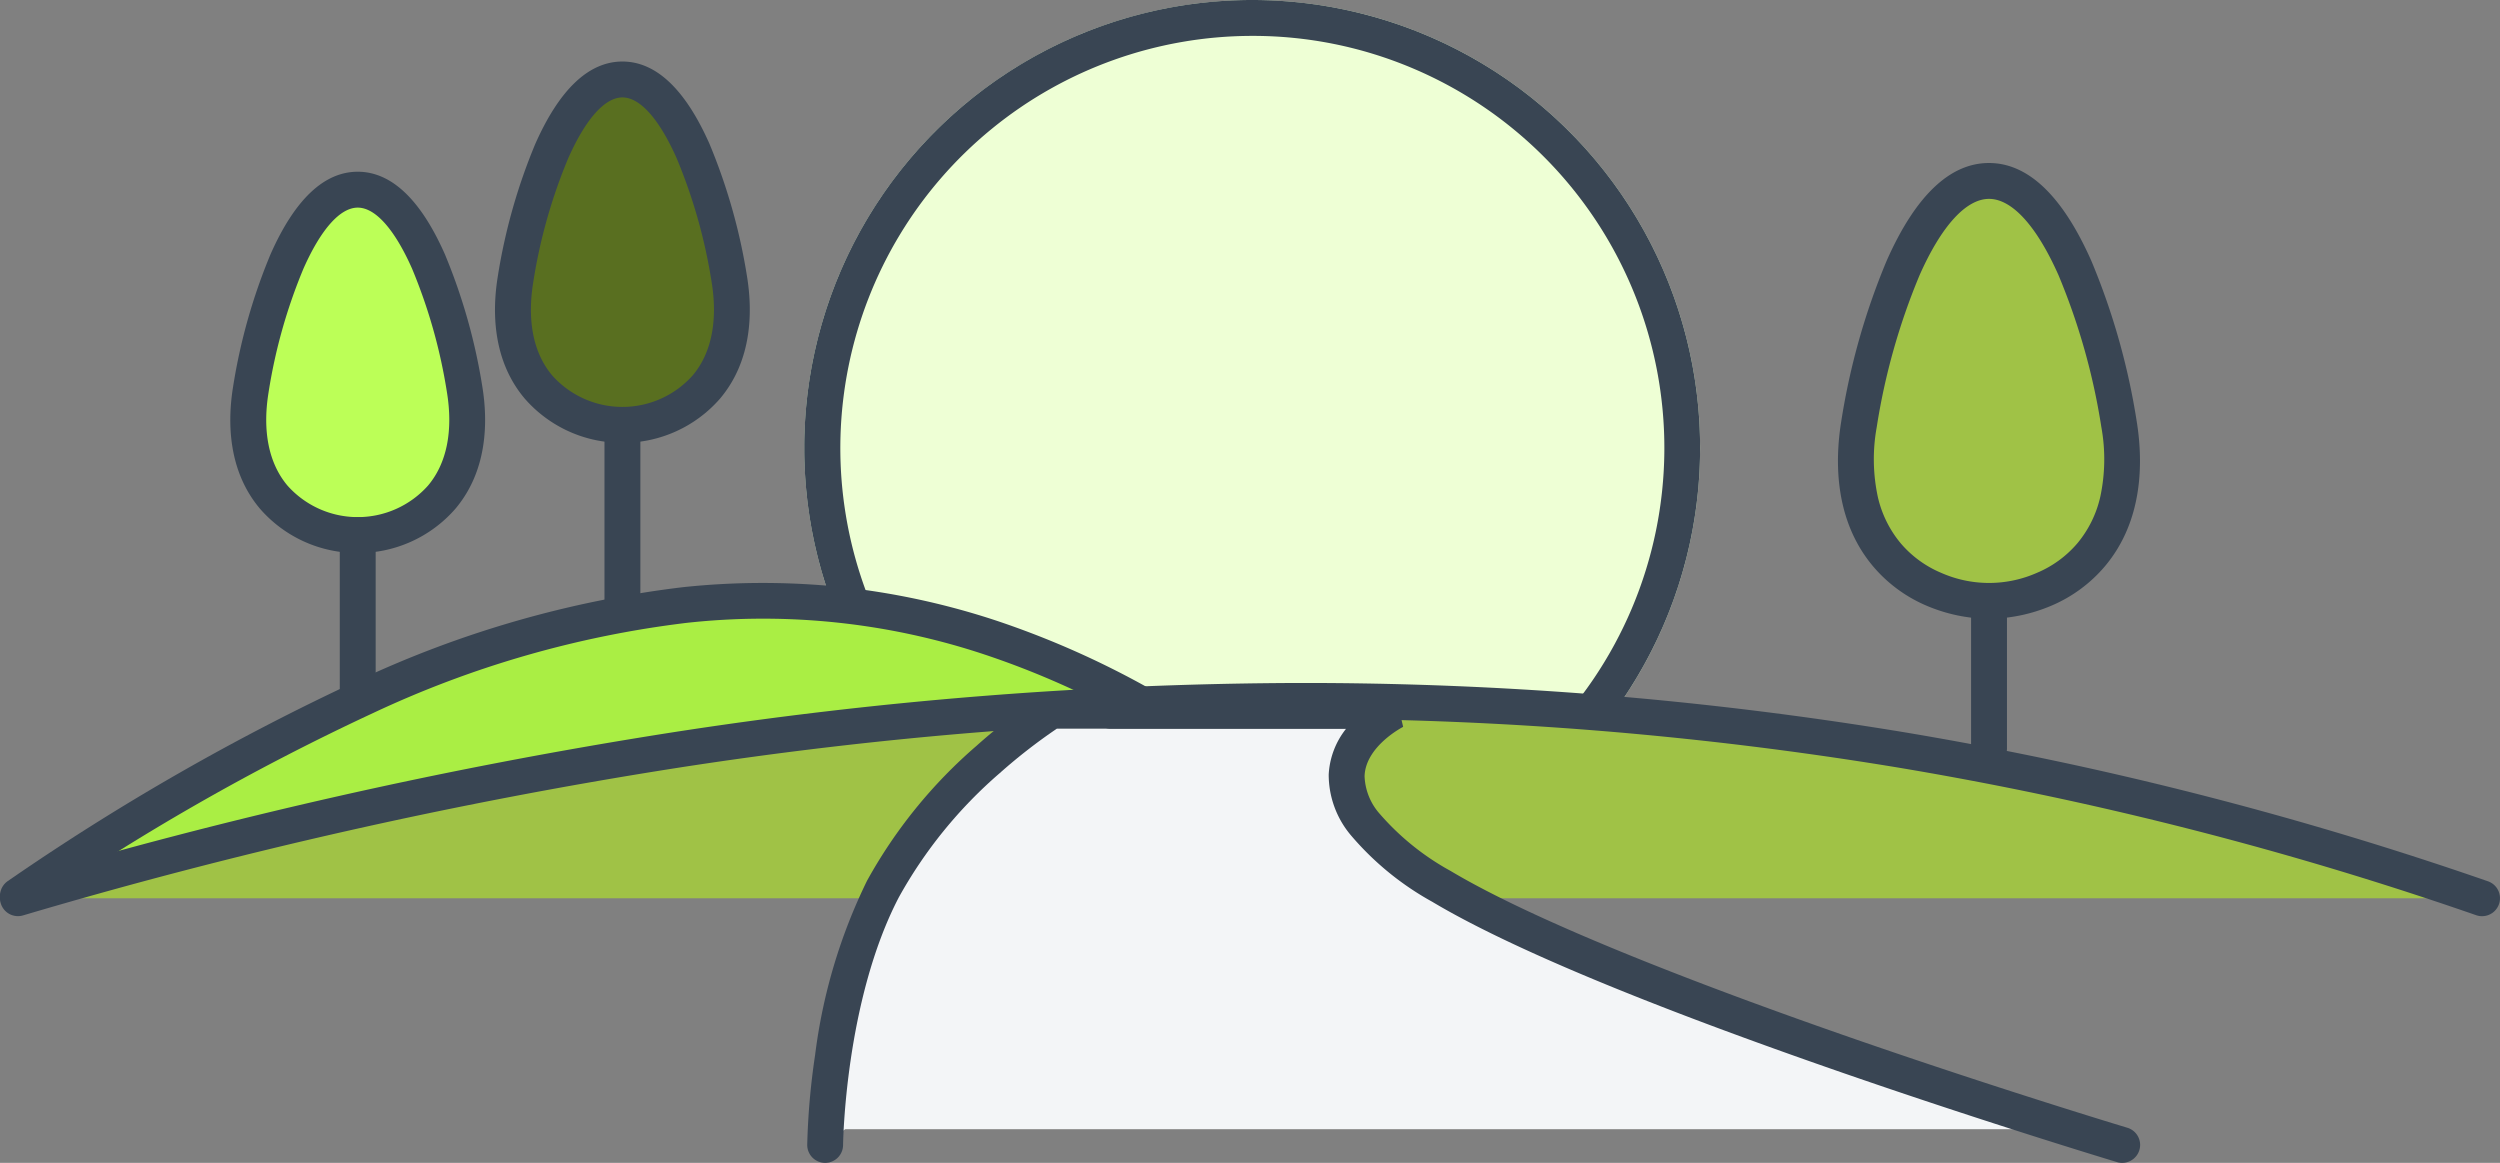
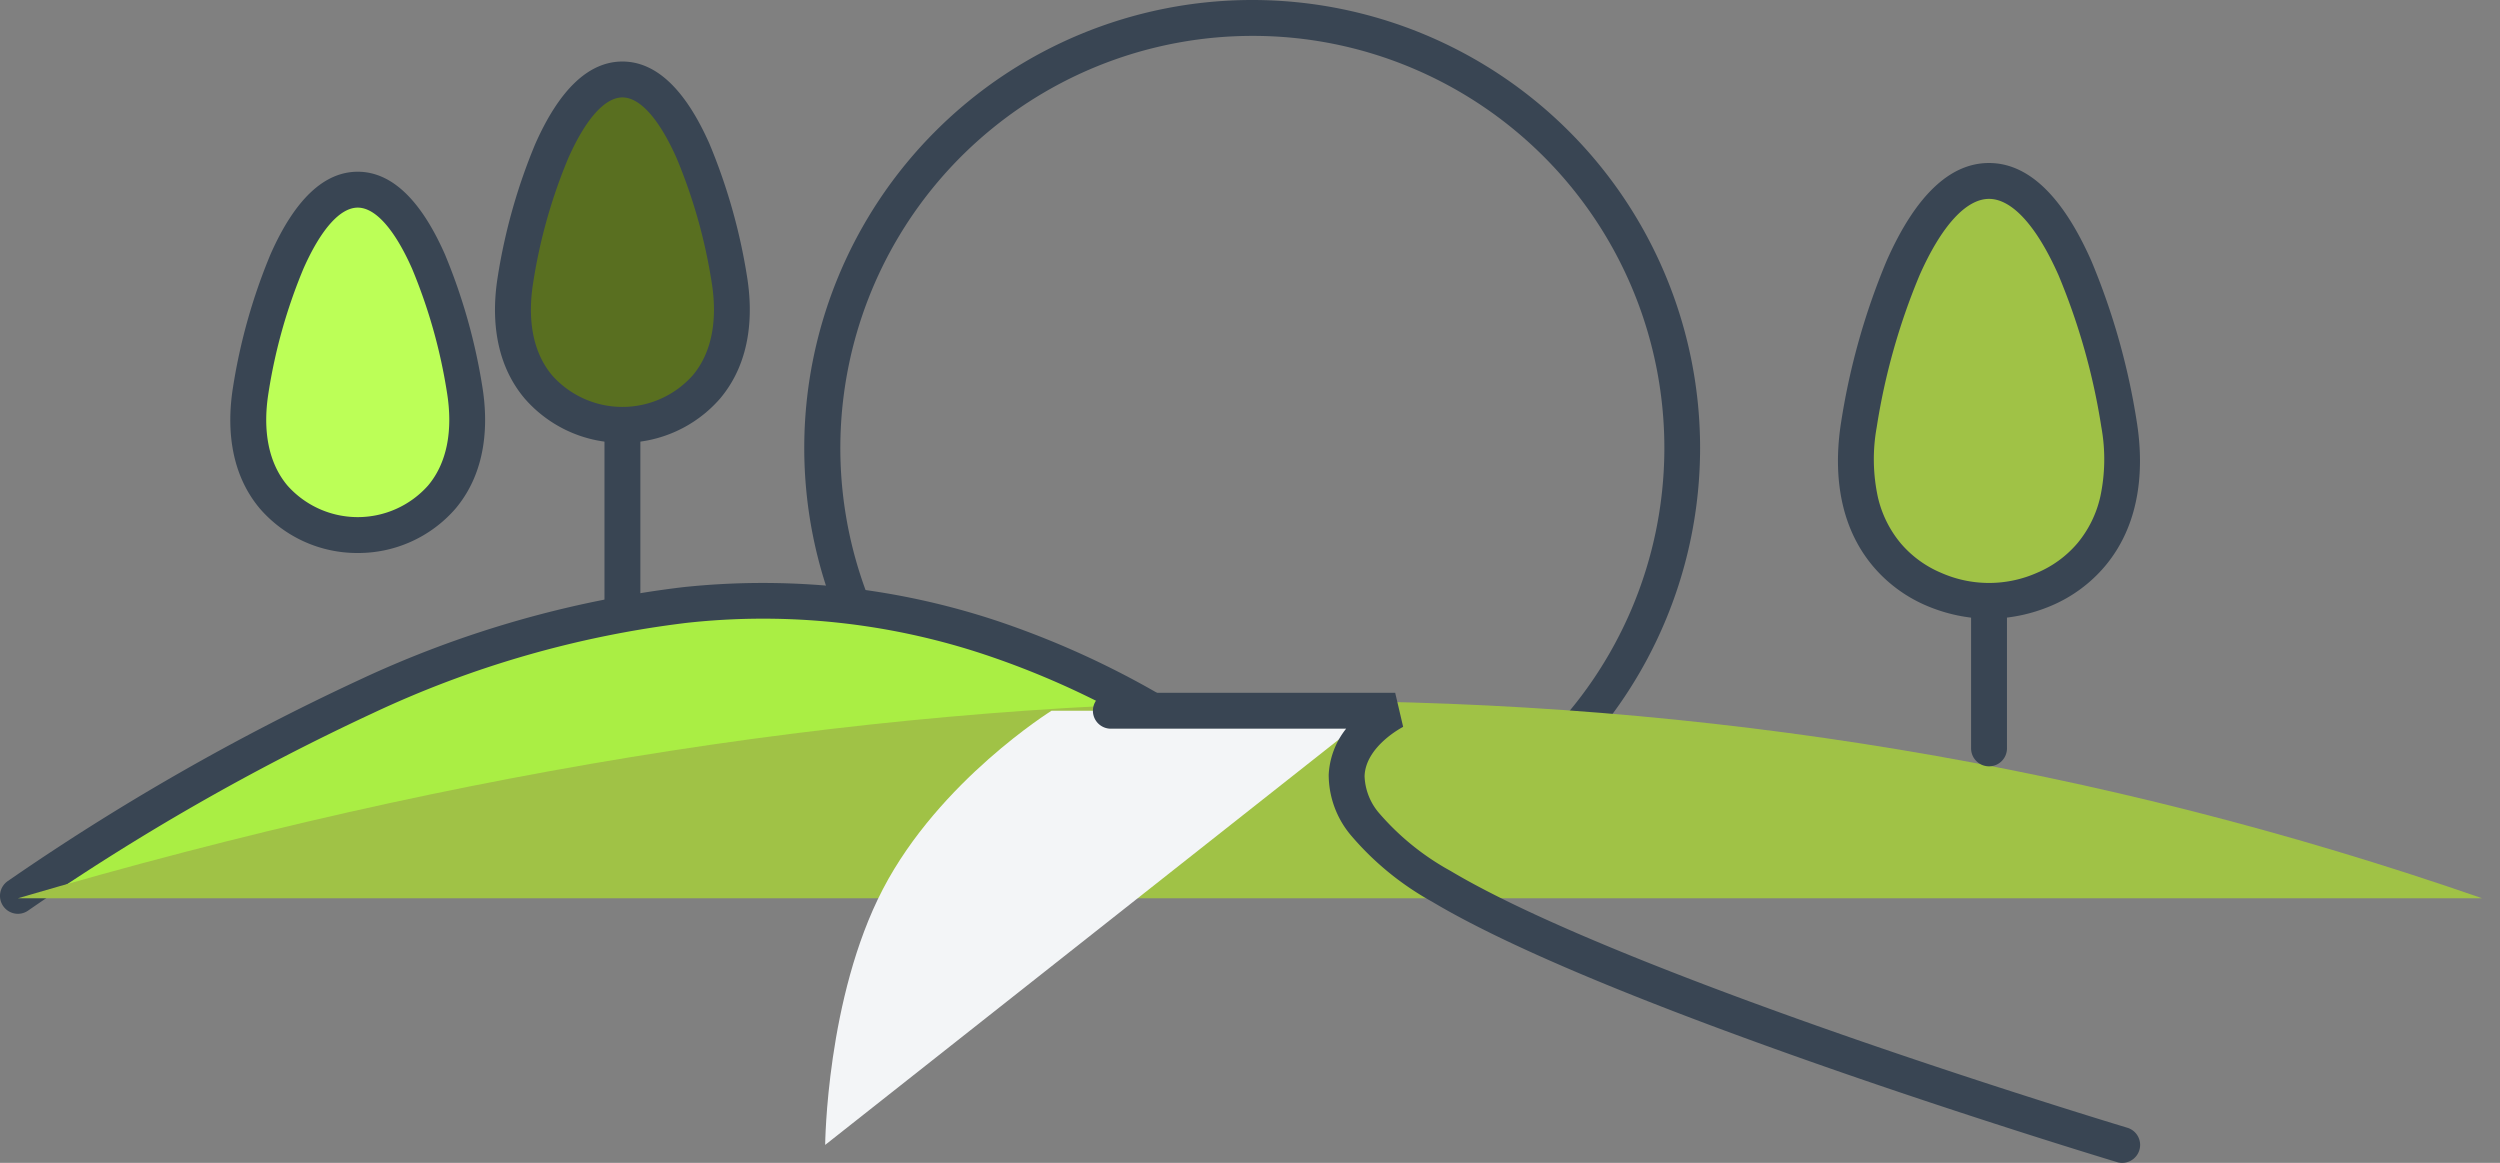
<svg xmlns="http://www.w3.org/2000/svg" width="174.139" height="80.999" viewBox="0 0 174.139 80.999">
  <rect x="0" y="0" width="174.139" height="80.999" fill="#808080" stroke="none" />
  <g id="LongDistance-v2" transform="translate(-642.131 -1405)">
    <path id="Path_598" data-name="Path 598" d="M58.225,23.92c-.848-5.291-3.41-13.947-7.451-13.947s-6.6,8.656-7.451,13.947c-1.142,7.112,3.474,10.062,7.451,10.111C54.751,33.982,59.365,31.032,58.225,23.92Z" transform="translate(616.276 1408.239)" fill="#bcff57" />
    <path id="Path_598_-_Outline" data-name="Path 598 - Outline" d="M50.774,35.281h-.016a8.97,8.97,0,0,1-6.8-3.092c-2.243-2.665-2.256-6.075-1.871-8.467a40.209,40.209,0,0,1,2.619-9.266c1.686-3.8,3.726-5.733,6.066-5.733s4.38,1.929,6.065,5.733a40.3,40.3,0,0,1,2.62,9.266c.383,2.392.37,5.8-1.874,8.468a8.968,8.968,0,0,1-6.8,3.091Zm0-24.058c-1.225,0-2.567,1.508-3.78,4.246a37.244,37.244,0,0,0-2.436,8.648c-.432,2.691.023,4.925,1.316,6.462a6.553,6.553,0,0,0,9.8,0c1.293-1.536,1.749-3.771,1.318-6.462a37.327,37.327,0,0,0-2.437-8.649C53.341,12.731,52,11.223,50.774,11.223Z" transform="translate(616.276 1408.239)" fill="#394553" />
-     <path id="Line_28" data-name="Line 28" d="M0,13.486a1.25,1.25,0,0,1-1.25-1.25V0A1.25,1.25,0,0,1,0-1.25,1.25,1.25,0,0,1,1.25,0V12.236A1.25,1.25,0,0,1,0,13.486Z" transform="translate(667.049 1442.271)" fill="#394553" />
-     <circle id="Ellipse_334" data-name="Ellipse 334" cx="31.201" cy="31.201" r="31.201" transform="translate(698.152 1405)" fill="#eeffd5" />
    <path id="Ellipse_334_-_Outline" data-name="Ellipse 334 - Outline" d="M31.2,2.5A28.71,28.71,0,0,0,20.03,57.648,28.709,28.709,0,0,0,42.373,4.754,28.519,28.519,0,0,0,31.2,2.5m0-2.5A31.2,31.2,0,1,1,0,31.2,31.2,31.2,0,0,1,31.2,0Z" transform="translate(698.152 1405)" fill="#394553" />
    <path id="Path_597" data-name="Path 597" d="M-11302.619-3140.288c34.1-22.941,59.994-29.136,89.313-5.83" transform="translate(11946 4607.69)" fill="#ae4" />
    <path id="Path_597_-_Outline" data-name="Path 597 - Outline" d="M-11302.618-3139.038a1.248,1.248,0,0,1-1.038-.552,1.25,1.25,0,0,1,.339-1.735,165.906,165.906,0,0,1,24.4-13.97,73.92,73.92,0,0,1,22.612-6.494,52.815,52.815,0,0,1,10.972-.018,52.129,52.129,0,0,1,10.886,2.355,61.8,61.8,0,0,1,10.894,4.863,84.583,84.583,0,0,1,11.021,7.492,1.25,1.25,0,0,1,.2,1.756,1.251,1.251,0,0,1-1.757.2,82.007,82.007,0,0,0-10.691-7.271,59.3,59.3,0,0,0-10.451-4.668,48.875,48.875,0,0,0-20.813-2.224,71.473,71.473,0,0,0-21.85,6.288,163.392,163.392,0,0,0-24.03,13.763A1.247,1.247,0,0,1-11302.618-3139.038Z" transform="translate(11946 4607.69)" fill="#394553" />
    <path id="Path_593" data-name="Path 593" d="M-11302.619-3144.83c61.9-18.183,118.414-18.472,171.639,0" transform="translate(11946 4612.398)" fill="#a0c246" />
-     <path id="Path_593_-_Outline" data-name="Path 593 - Outline" d="M-11130.98-3143.58a1.25,1.25,0,0,1-.41-.069,247.039,247.039,0,0,0-40.362-10.3,253.5,253.5,0,0,0-41.461-3.379h-.33a287.58,287.58,0,0,0-43.436,3.462,353.2,353.2,0,0,0-45.287,10.232,1.251,1.251,0,0,1-1.552-.847,1.25,1.25,0,0,1,.847-1.552,355.685,355.685,0,0,1,45.61-10.3,290.067,290.067,0,0,1,43.814-3.492h.333a256.008,256.008,0,0,1,41.871,3.413,249.64,249.64,0,0,1,40.772,10.4,1.249,1.249,0,0,1,.771,1.591A1.25,1.25,0,0,1-11130.98-3143.58Z" transform="translate(11946 4612.398)" fill="#394553" />
    <path id="Path_596" data-name="Path 596" d="M58.225,23.92c-.848-5.291-3.41-13.947-7.451-13.947s-6.6,8.656-7.451,13.947c-1.142,7.112,3.474,10.062,7.451,10.111C54.751,33.982,59.365,31.032,58.225,23.92Z" transform="translate(634.713 1400.563)" fill="#596f20" />
    <path id="Path_596_-_Outline" data-name="Path 596 - Outline" d="M50.774,35.281h-.016a8.97,8.97,0,0,1-6.8-3.092c-2.243-2.665-2.256-6.075-1.871-8.467a40.209,40.209,0,0,1,2.619-9.266c1.686-3.8,3.726-5.733,6.066-5.733s4.38,1.929,6.065,5.733a40.3,40.3,0,0,1,2.62,9.266c.383,2.392.37,5.8-1.874,8.468a8.968,8.968,0,0,1-6.8,3.091Zm0-24.058c-1.225,0-2.567,1.508-3.78,4.246a37.244,37.244,0,0,0-2.436,8.648c-.432,2.691.023,4.925,1.316,6.462a6.553,6.553,0,0,0,9.8,0c1.293-1.536,1.749-3.771,1.318-6.462a37.327,37.327,0,0,0-2.437-8.649C53.341,12.731,52,11.223,50.774,11.223Z" transform="translate(634.713 1400.563)" fill="#394553" />
    <path id="Line_26" data-name="Line 26" d="M0,13.486a1.25,1.25,0,0,1-1.25-1.25V0A1.25,1.25,0,0,1,0-1.25,1.25,1.25,0,0,1,1.25,0V12.236A1.25,1.25,0,0,1,0,13.486Z" transform="translate(685.486 1434.595)" fill="#394553" />
    <path id="Line_27" data-name="Line 27" d="M0,13.486a1.25,1.25,0,0,1-1.25-1.25V0A1.25,1.25,0,0,1,0-1.25,1.25,1.25,0,0,1,1.25,0V12.236A1.25,1.25,0,0,1,0,13.486Z" transform="translate(780.678 1444.893)" fill="#394553" />
    <path id="Path_595" data-name="Path 595" d="M49.346,30.076c-1.027-6.431-4.148-16.955-9.058-16.955s-8.029,10.525-9.058,16.955c-1.387,8.649,4.221,12.234,9.058,12.3C45.127,42.31,50.732,38.726,49.346,30.076Z" transform="translate(740.391 1404.482)" fill="#a0c246" />
    <path id="Path_595_-_Outline" data-name="Path 595 - Outline" d="M40.287,43.623h-.016a11.4,11.4,0,0,1-4.3-.9,10,10,0,0,1-3.765-2.763c-2.66-3.162-2.673-7.226-2.215-10.078a48.208,48.208,0,0,1,3.165-11.2c2-4.519,4.4-6.81,7.127-6.81s5.125,2.291,7.128,6.81a48.124,48.124,0,0,1,3.165,11.2c.457,2.852.444,6.917-2.215,10.078A10,10,0,0,1,44.6,42.72a11.4,11.4,0,0,1-4.3.9Zm0-29.252c-1.6,0-3.32,1.89-4.841,5.323a45.58,45.58,0,0,0-2.982,10.58,12.494,12.494,0,0,0,.076,4.85,7.719,7.719,0,0,0,1.584,3.224,7.524,7.524,0,0,0,2.835,2.074,8.25,8.25,0,0,0,6.658,0,7.522,7.522,0,0,0,2.835-2.074,7.718,7.718,0,0,0,1.584-3.224,12.5,12.5,0,0,0,.076-4.85,45.5,45.5,0,0,0-2.982-10.58C43.608,16.261,41.889,14.371,40.287,14.371Z" transform="translate(740.391 1404.482)" fill="#394553" />
-     <path id="Path_1129" data-name="Path 1129" d="M686.113,1484.362l21.573-14.758a8.688,8.688,0,0,0,.972,6.011c1.744,3.1,6,6.379,6,6.379l43.117,15.578H672.3Z" transform="translate(28 -13.917)" fill="#f3f5f7" />
    <path id="Path_591" data-name="Path 591" d="M-11259.687-3127.851s.083-10.266,4.025-17.826,11.743-12.417,11.743-12.417h22.548" transform="translate(11959.296 4612.6)" fill="#f3f5f7" />
-     <path id="Path_591_-_Outline" data-name="Path 591 - Outline" d="M-11259.687-3126.6h-.011a1.249,1.249,0,0,1-1.239-1.26,50.161,50.161,0,0,1,.548-6.249,38.4,38.4,0,0,1,3.619-12.145,34.287,34.287,0,0,1,7.63-9.4,37.67,37.67,0,0,1,4.562-3.5l.3-.189h22.905a1.25,1.25,0,0,1,1.25,1.25,1.25,1.25,0,0,1-1.25,1.25h-22.177a38.2,38.2,0,0,0-3.976,3.094,31.752,31.752,0,0,0-7.03,8.651c-3.752,7.2-3.883,17.159-3.884,17.259A1.25,1.25,0,0,1-11259.687-3126.6Z" transform="translate(11959.296 4612.6)" fill="#394553" />
    <path id="Path_594" data-name="Path 594" d="M-11215.183-3126.6a1.249,1.249,0,0,1-.36-.053c-.087-.026-8.833-2.661-19.013-6.187-13.714-4.75-23.366-8.77-28.689-11.949a20.294,20.294,0,0,1-5.629-4.592,6.544,6.544,0,0,1-1.577-4.275,5.591,5.591,0,0,1,1.213-3.186h-16.388a1.25,1.25,0,0,1-1.25-1.25,1.25,1.25,0,0,1,1.25-1.25h19.806l.554,2.371c-.021.011-2.611,1.339-2.687,3.424a4.169,4.169,0,0,0,1.059,2.639,17.965,17.965,0,0,0,4.931,3.973c6.447,3.85,18.9,8.5,28.218,11.731,10.133,3.51,18.837,6.132,18.924,6.158a1.25,1.25,0,0,1,.837,1.557A1.251,1.251,0,0,1-11215.183-3126.6Z" transform="translate(12005.134 4612.6)" fill="#394553" />
  </g>
</svg>